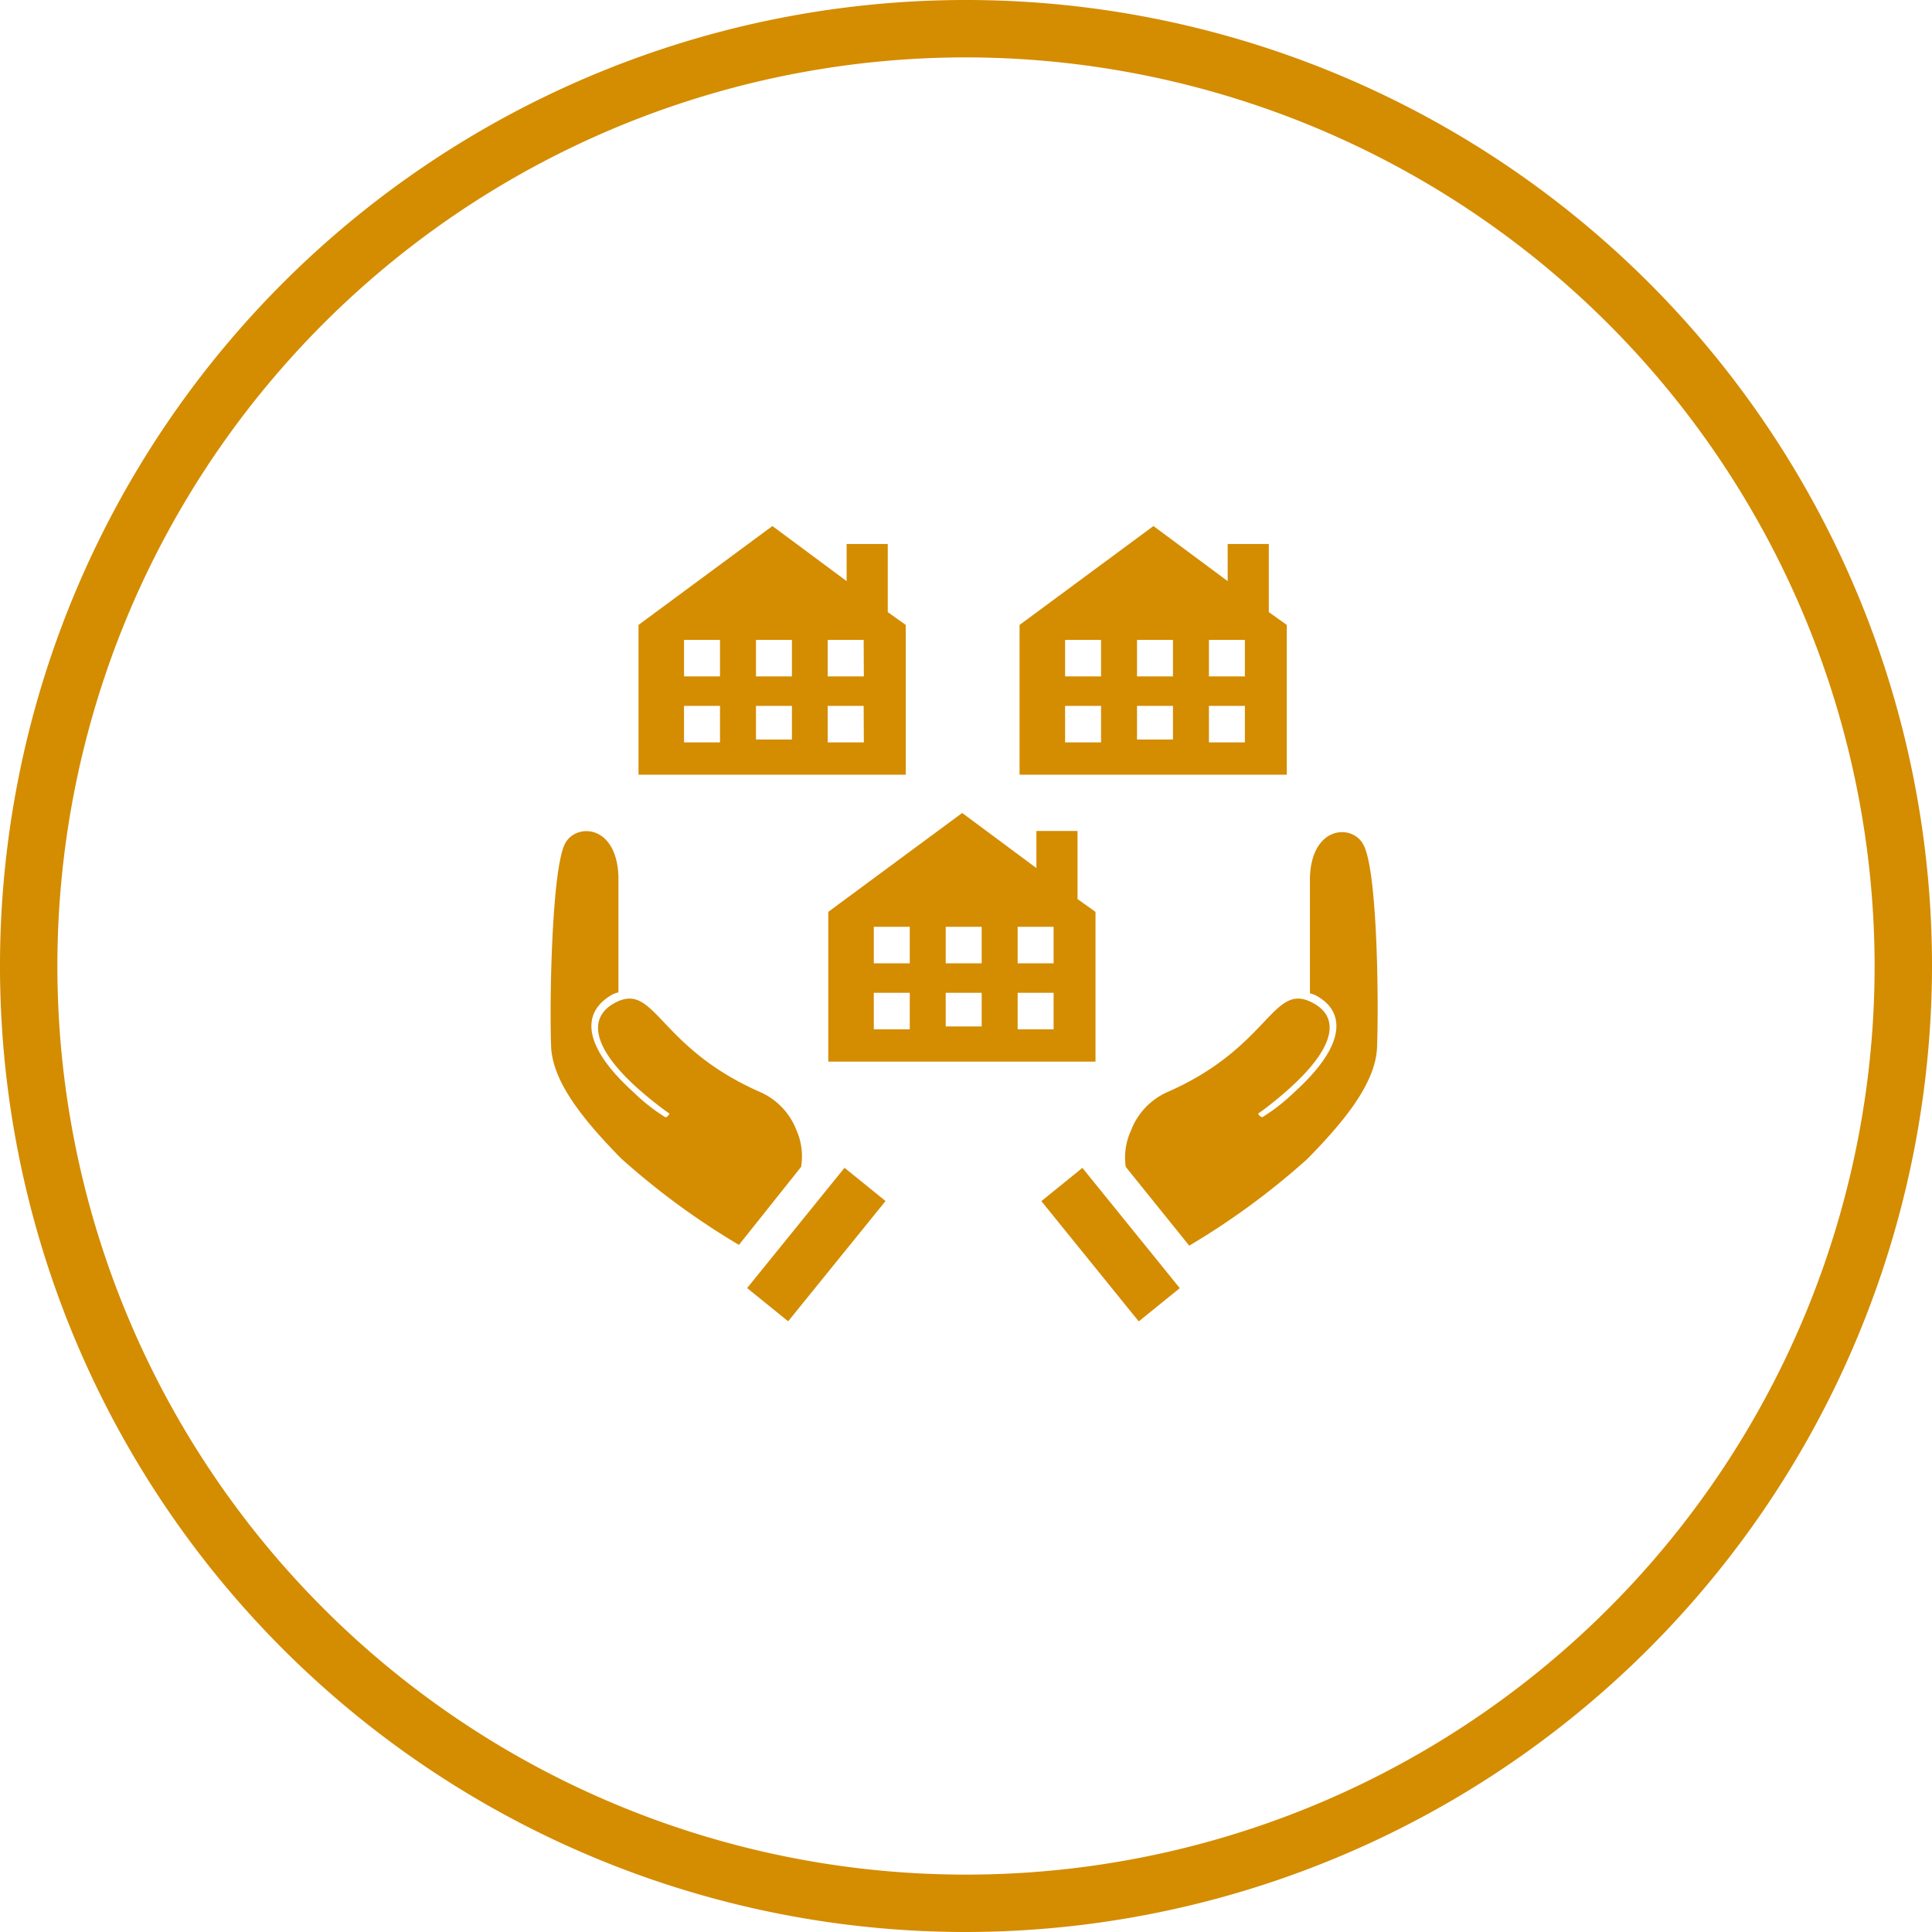
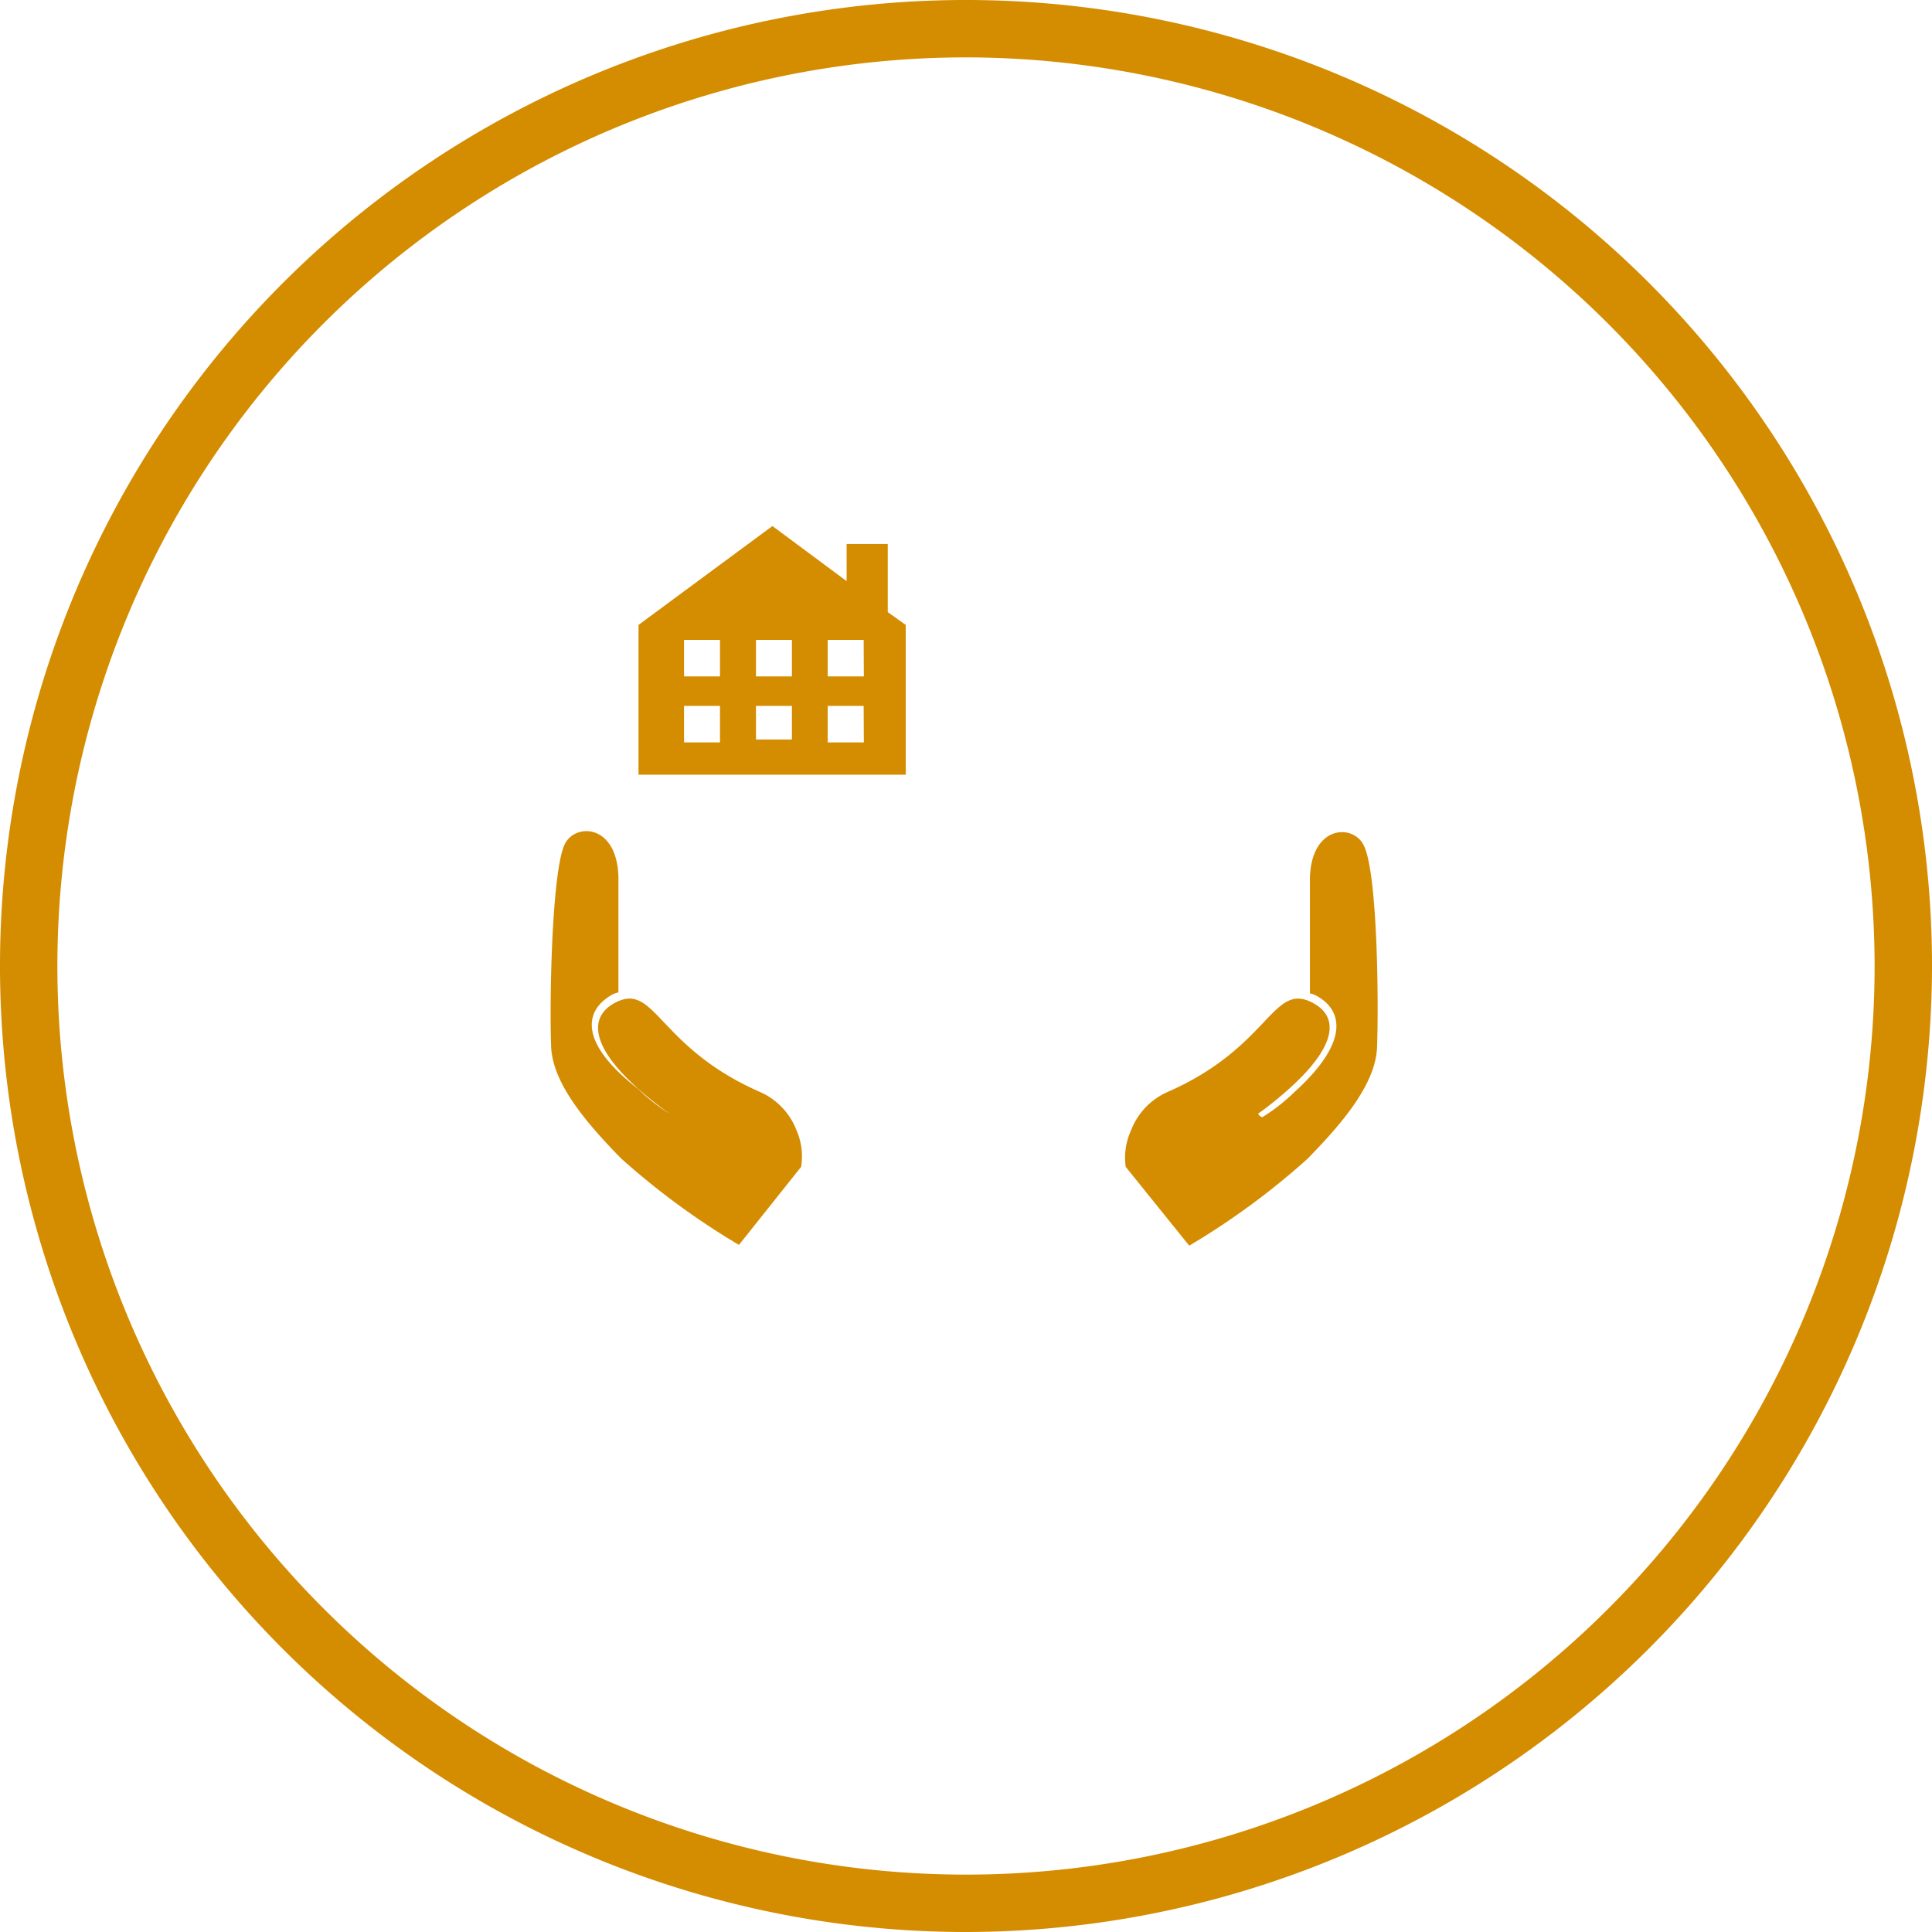
<svg xmlns="http://www.w3.org/2000/svg" viewBox="0 0 101 101">
  <defs>
    <style>.cls-1{fill:#d48c01;}</style>
  </defs>
  <title>immobilienverwaltung</title>
  <g id="Ebene_2" data-name="Ebene 2">
    <g id="immobilienverwaltung">
      <path class="cls-1" d="M46.41,32V28.44H44.26v1.94L40.38,27.5l-7,5.17V40.5H47.35V32.67Zm-8.77,6.81H35.76V36.9h1.88Zm0-3.45H35.76V33.45h1.88Zm3.76,3.3H39.52V36.9h1.88Zm0-3.3H39.52V33.45h1.88Zm3.76,3.45H43.27V36.9h1.88Zm0-3.45H43.27V33.45h1.88Z" />
-       <path class="cls-1" d="M66.33,32V28.44H64.18v1.94L60.3,27.5l-7,5.17V40.5H67.27V32.67Zm-8.77,6.81H55.68V36.9h1.88Zm0-3.45H55.68V33.45h1.88Zm3.76,3.3H59.44V36.9h1.88Zm0-3.3H59.44V33.45h1.88Zm3.76,3.45H63.2V36.9h1.88Zm0-3.45H63.2V33.45h1.88Z" />
-       <path class="cls-1" d="M56.33,47V43.44H54.18v1.94L50.3,42.5l-7,5.17V55.5H57.27V47.67Zm-8.77,6.81H45.68V51.9h1.88Zm0-3.45H45.68V48.45h1.88Zm3.76,3.3H49.44V51.9h1.88Zm0-3.3H49.44V48.45h1.88Zm3.76,3.45H53.2V51.9h1.88Zm0-3.45H53.2V48.45h1.88Z" />
      <path class="cls-1" d="M50.5,101A50.5,50.5,0,1,1,101,50.5,50.56,50.56,0,0,1,50.5,101Zm0-98A47.5,47.5,0,1,0,98,50.5,47.55,47.55,0,0,0,50.5,3Z" />
-       <rect class="cls-1" x="41.29" y="61.02" width="2.76" height="8.09" transform="translate(34.89 142.48) rotate(-141)" />
-       <path class="cls-1" d="M41.64,59.09a3.59,3.59,0,0,0-1.9-2c-5.41-2.37-5.48-5.82-7.62-4.65-1.43.78-1.37,2.6,2.56,5.55l.32.23c-.07.12-.15.21-.23.18a9.79,9.79,0,0,1-1.65-1.3C30.3,54.55,30.49,52.85,32,52a1.27,1.27,0,0,1,.33-.12c0-2,0-4.76,0-6.06-.09-2.73-2.22-2.8-2.79-1.72-.68,1.3-.82,8-.73,10.58.06,1.82,1.59,3.77,3.66,5.88a39,39,0,0,0,6.16,4.52L41.88,61A3.39,3.39,0,0,0,41.64,59.09Z" />
-       <rect class="cls-1" x="56.68" y="61.02" width="2.76" height="8.09" transform="translate(-28.01 51.04) rotate(-39)" />
+       <path class="cls-1" d="M41.64,59.09a3.59,3.59,0,0,0-1.9-2c-5.41-2.37-5.48-5.82-7.62-4.65-1.43.78-1.37,2.6,2.56,5.55l.32.23a9.79,9.79,0,0,1-1.65-1.3C30.3,54.55,30.49,52.85,32,52a1.27,1.27,0,0,1,.33-.12c0-2,0-4.76,0-6.06-.09-2.73-2.22-2.8-2.79-1.72-.68,1.3-.82,8-.73,10.58.06,1.82,1.59,3.77,3.66,5.88a39,39,0,0,0,6.16,4.52L41.88,61A3.39,3.39,0,0,0,41.64,59.09Z" />
      <path class="cls-1" d="M71.27,44.15c-.57-1.08-2.7-1-2.79,1.72,0,1.3,0,4.09,0,6.06a1.27,1.27,0,0,1,.33.12c1.47.8,1.67,2.5-1.15,5.05A9.79,9.79,0,0,1,66,58.4c-.08,0-.16-.06-.23-.18l.32-.23c3.93-3,4-4.78,2.56-5.55-2.14-1.17-2.21,2.28-7.62,4.65a3.59,3.59,0,0,0-1.9,2A3.39,3.39,0,0,0,58.85,61l3.32,4.12a39,39,0,0,0,6.16-4.52c2.08-2.11,3.6-4.06,3.66-5.88C72.08,52.13,72,45.45,71.27,44.15Z" />
    </g>
  </g>
</svg>